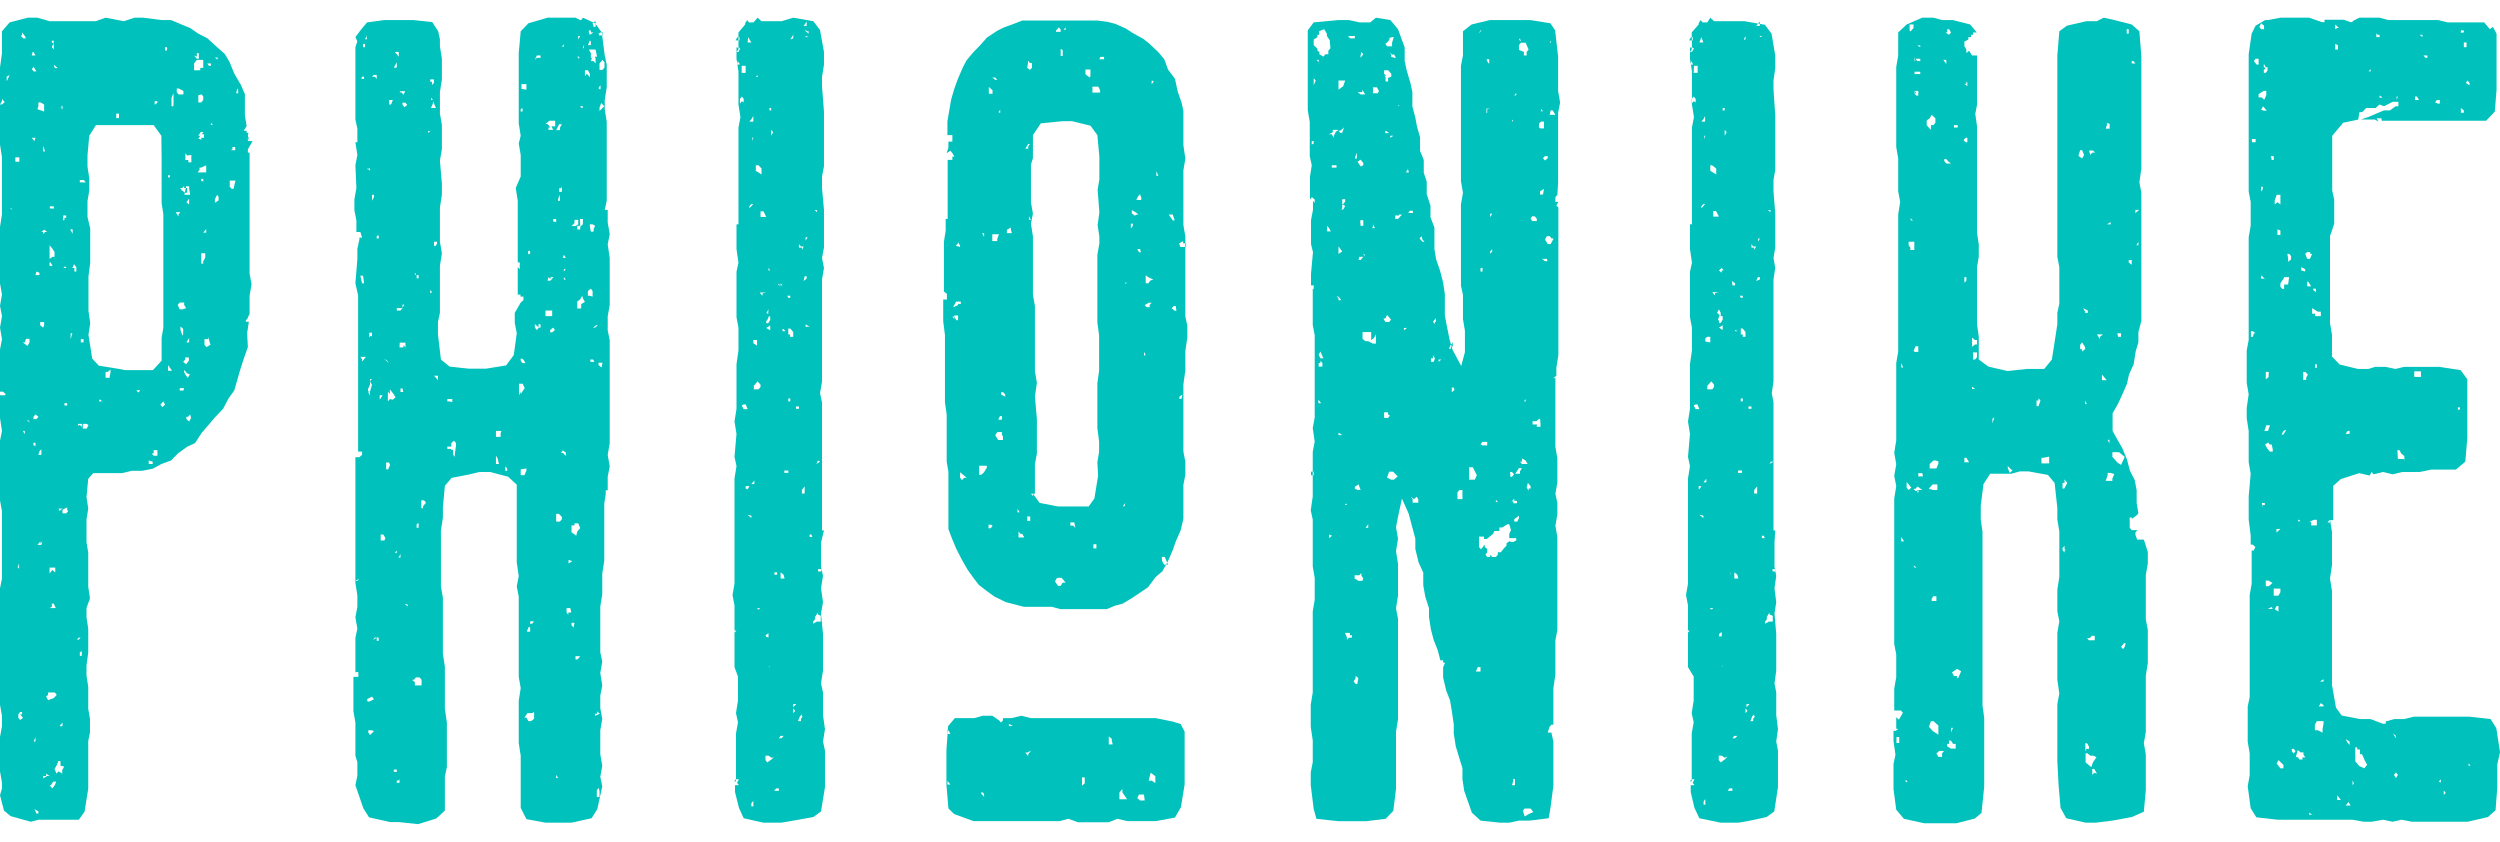
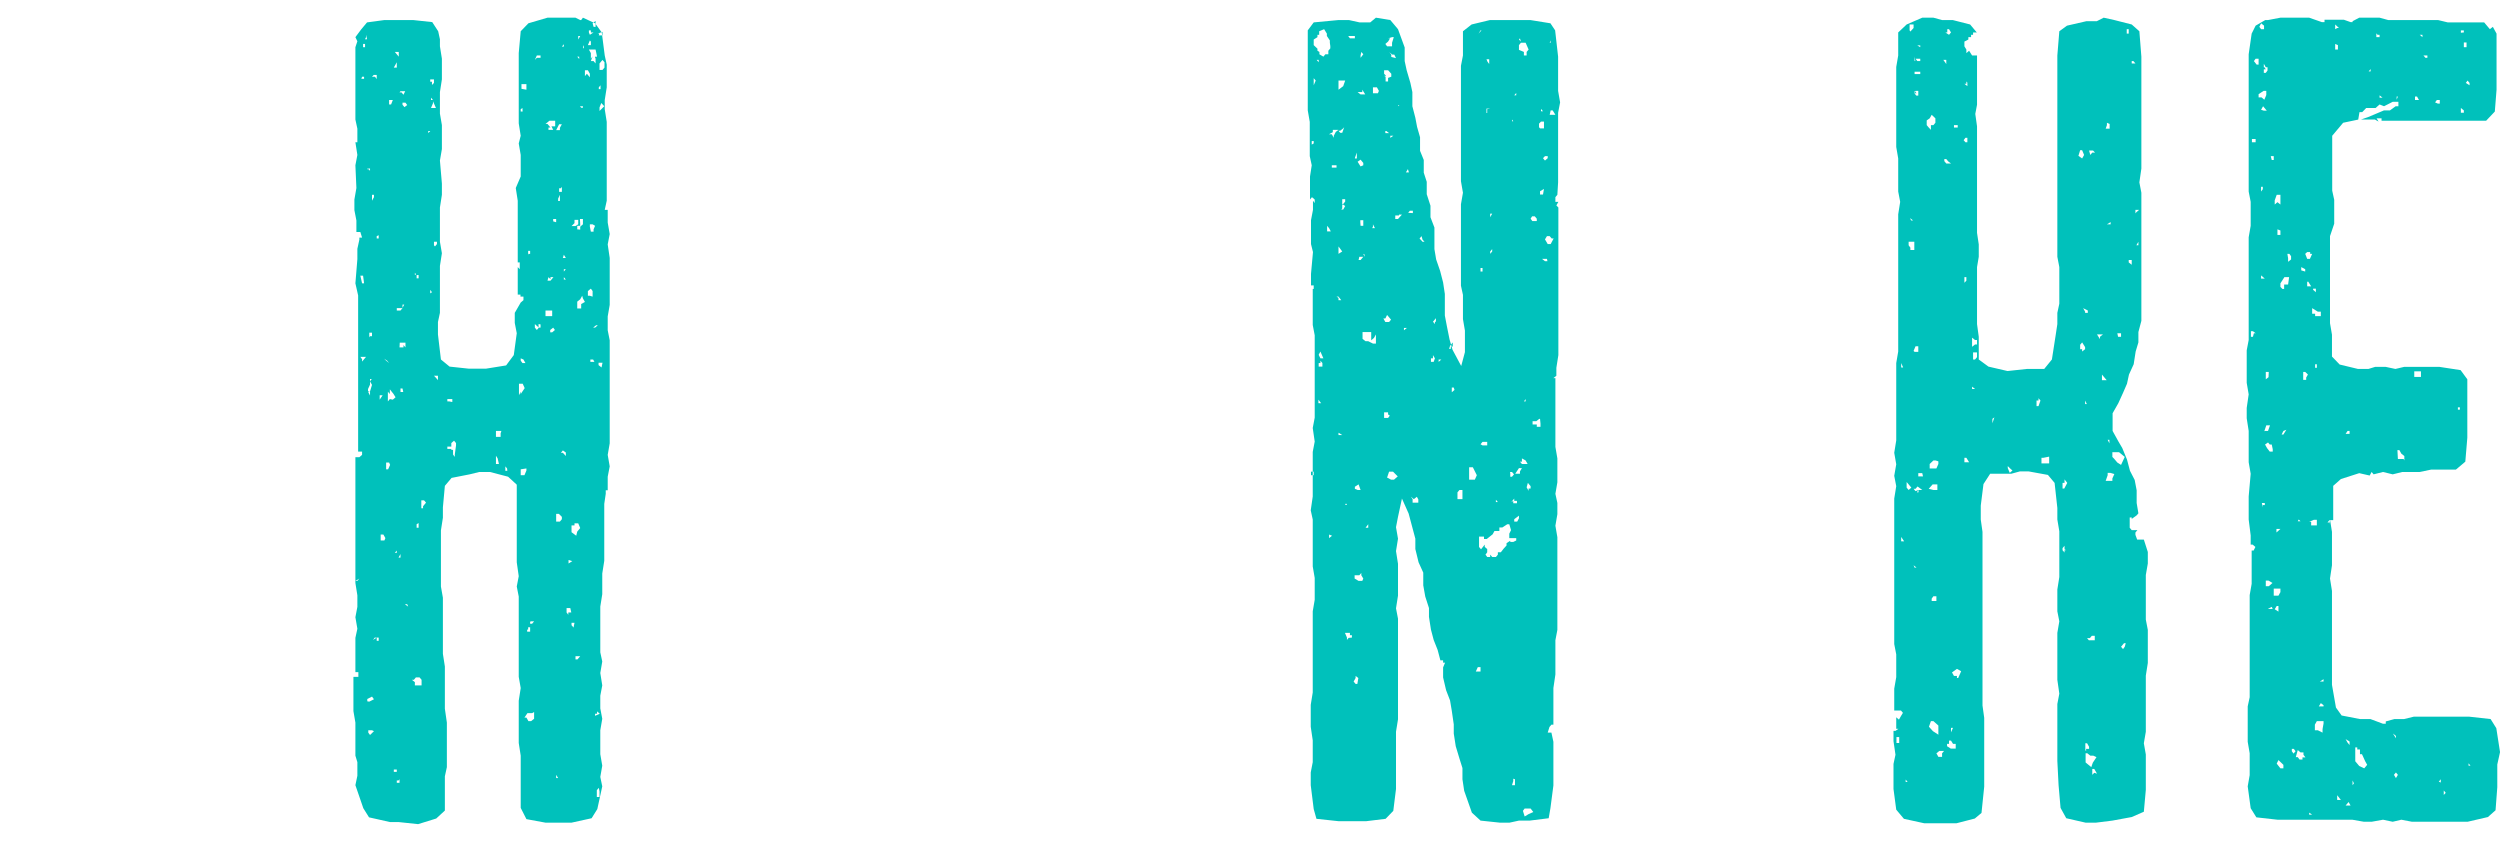
<svg xmlns="http://www.w3.org/2000/svg" width="95" height="32" viewBox="0 0 95 32" fill="none">
-   <path d="M9.419 13.19L9.268 13.617L9.127 14.054L9.014 14.447L8.901 14.839L8.684 15.142L8.477 15.535L8.147 15.882L7.893 16.185L7.667 16.443L7.413 16.836L7.121 16.971L6.763 17.229L6.499 17.498L6.132 17.632L5.802 17.812L5.397 17.89H5.001L4.634 17.98H3.937H3.541L3.353 18.193L3.287 18.889L3.353 19.326L3.287 19.741V20.605L3.353 20.997V21.435V21.783V22.299L3.419 22.736L3.287 23.106V23.454L3.353 23.892V24.363V24.8L3.287 25.282V25.675L3.353 26.101V26.539V26.931L3.419 27.324V27.84L3.353 28.154V29.063V29.534V29.971L3.212 30.846L2.995 31.149H1.46L1.168 31.227L0.405 31.014L0.151 30.801L0 30.218L0.075 29.96V29.837V29.747L0 29.309V28.872V28.524V28.008L0.075 27.593V27.201L0 26.785V26.359V25.922V25.439V25.013V24.531V24.138V23.656V23.23V22.792V22.355L0.075 21.985V21.166V20.683V20.336V19.82V19.427L0 19.012V18.619V17.711V17.273V16.746L0.075 16.376L0 15.882V15.49V15.052V14.66V14.233V13.706V13.28L0.075 12.887L0 12.45L0.075 12.012L0 11.62L0.075 11.194L0 10.767V9.836V9.489V9.062V8.625L0.075 8.143V7.671V7.324V6.796V6.404V5.978L0 5.495V5.159V2.915V2.568L0.075 2.018V1.188L0.367 0.851L1.055 0.672H1.422L1.884 0.806H2.176H2.534H2.976H3.344H3.636L4.012 0.672L4.709 0.806L5.105 0.672H5.435L6.132 0.762H6.499L6.895 0.93L7.224 1.064L7.535 1.278L7.884 1.457L8.251 1.794L8.543 2.052L8.722 2.354L8.901 2.792L9.155 3.229L9.306 3.577V4.048V4.396L9.372 4.789L9.259 4.968H9.372V5.047H9.438L9.419 5.159L9.494 5.383L9.419 5.237V5.361H9.485H9.598L9.419 5.675V5.798H9.485V6.191V6.628V7.066V7.402V7.885V8.277V8.67V9.141V9.578V10.016V10.408L9.56 10.801L9.485 11.227V11.923L9.381 12.147H9.343V12.226H9.456L9.391 12.663L9.419 13.19ZM0 3.97H0.075L0.179 3.88L0.075 3.757V3.846L0 3.97ZM0.217 14.974L0.113 14.884H0V15.019H0.113H0.179L0.217 14.974ZM0.292 22.658H0.179H0.245H0.292ZM0.292 3.016L0.367 2.848L0.254 2.915V2.994V3.084L0.292 3.016ZM0.471 7.974L0.405 7.885V8.019V7.929L0.471 7.974ZM0.471 22.557H0.396V22.635V22.512L0.471 22.557ZM0.659 6.146H0.735V6.056V5.978H0.659H0.584V6.146H0.659ZM0.659 21.536L0.725 21.614V21.536V21.446H0.697V21.356V21.536H0.659ZM0.725 27.055H0.659H0.763L0.697 27.145V27.279L0.763 27.358L0.876 27.279L0.763 27.145H0.838V27.055H0.725ZM0.989 1.457L0.942 1.367L0.838 1.233V1.322L0.801 1.367L0.876 1.457H0.989ZM0.942 13.011H0.867L1.045 13.145L1.121 13.011V12.876H0.989L0.942 13.011ZM0.942 16.185V16.376H0.867L0.942 16.499V16.421V16.185ZM1.083 15.972H1.159H1.083H1.017L1.13 16.051L1.083 15.972ZM1.083 17.015H1.196H1.083ZM1.206 2.108H1.347L1.272 1.973H1.243L1.206 2.108ZM1.281 2.545L1.206 2.624L1.281 2.713H1.385L1.281 2.545ZM1.347 5.237H1.206L1.309 5.361L1.347 5.237ZM1.347 10.453H1.281H1.347H1.498V10.364L1.385 10.319L1.347 10.453ZM1.347 28.177V27.963V27.874V28.008L1.281 28.177H1.385H1.347ZM1.347 16.959V16.825H1.272V16.914L1.347 16.959ZM1.46 15.838L1.347 15.748L1.272 15.838V15.927H1.385L1.46 15.838ZM1.46 30.835L1.309 30.745L1.385 30.913H1.46V30.835ZM1.422 4.149L1.677 4.239V4.059V3.97L1.535 3.891H1.46V4.037L1.422 4.149ZM1.677 12.36V12.237H1.526V12.36L1.639 12.45L1.677 12.36ZM1.611 20.571L1.535 20.661V20.571L1.422 20.706H1.498H1.573L1.611 20.571ZM1.46 29.545V29.68V29.5V29.545ZM1.46 17.285H1.573V17.071L1.498 17.15L1.46 17.285ZM1.714 8.816H1.79L1.677 8.726L1.573 8.816H1.639V8.894L1.714 8.816ZM1.639 5.54V5.753H1.79H1.714L1.639 5.54ZM1.752 29.399V29.489H1.639V29.579L1.79 29.489H1.884L1.752 29.399ZM2.044 26.527L2.157 26.404L2.082 26.314H1.931H1.827V26.404L1.752 26.471L1.827 26.606L2.044 26.527ZM1.884 9.836L1.997 9.758H2.072V9.578L1.997 9.455L1.884 9.32V9.444V9.533V9.713V9.836ZM1.884 9.971V10.105H1.997L1.921 9.971H1.884ZM1.884 21.659V21.794L1.987 21.659L2.1 21.749V21.659V21.57H1.884V21.659ZM2.138 29.702H2.025L1.931 29.837H1.884L1.987 29.96L2.082 29.837L2.138 29.702ZM1.969 23.106H2.119L2.044 22.938H1.969V23.061L1.884 23.106H1.969ZM1.969 1.502V1.625H2.044V1.547H1.969V1.502ZM2.044 7.929V7.84H1.969H1.893V7.918L2.044 7.929ZM2.044 1.625L1.969 1.794L2.044 1.883V1.625ZM2.298 29.096V29.006V28.917H2.223L2.147 29.096L2.072 29.22L2.147 29.399L2.223 29.309L2.364 29.399V29.265L2.439 29.13L2.298 29.096ZM2.082 2.59H2.195L2.044 2.455L2.082 2.59ZM2.26 19.416L2.374 19.326H2.223L2.26 19.416ZM2.374 27.537V27.459L2.26 27.593H2.374V27.537ZM2.374 4.16V4.026H2.336V4.116L2.374 4.16ZM2.374 8.457V8.367H2.449V8.277H2.515V8.187H2.402V8.277L2.374 8.457ZM2.552 19.371V19.281L2.374 19.371V19.506H2.515L2.59 19.427L2.552 19.371ZM2.477 25.54L2.336 25.451H2.411H2.477V25.54ZM2.411 10.105H2.477L2.411 10.184H2.515V10.15L2.411 10.105ZM2.552 15.445V15.322H2.449V15.411H2.666L2.552 15.445ZM2.826 10.319H2.901V10.15L2.826 10.061V9.881V9.971V9.881V10.016L2.75 10.184H2.826V10.319ZM2.684 12.663V12.753V12.887L2.75 12.663H2.684ZM2.76 8.883V8.715H2.666L2.76 8.883ZM2.901 24.587V24.766V24.587ZM2.995 24.228L2.92 24.306H2.995L3.061 24.228H2.995ZM3.033 13.011H3.174V12.887H3.071V13.011H3.033ZM3.033 16.14L3.108 16.23V16.107H2.967V16.185L3.033 16.14ZM3.033 6.841V6.931H3.146H3.259L3.184 6.841H3.108H3.033ZM3.033 24.789V24.924H3.108V24.744L3.033 24.789ZM3.297 16.107H3.146V16.286H3.221H3.297L3.362 16.152L3.297 16.107ZM4.756 14.065H5.152H5.811L6.141 13.706V12.842L6.207 12.45V11.934V11.541V11.104V10.756V10.15V9.803V9.32V8.928V8.49V8.143L6.141 7.716V6.404V6.022L6.132 5.159L5.84 4.755H5.105H4.417H3.645L3.391 5.159L3.325 5.899V6.337L3.391 6.763V7.245L3.325 7.638V8.03V8.243L3.428 8.681V9.107V9.5V9.982L3.362 10.498V10.936V11.328V11.811L3.428 12.282L3.362 12.719L3.504 13.628L3.758 13.897L4.53 14.02L4.756 14.065ZM3.815 15.187H3.768V15.254H3.881L3.815 15.187ZM4.088 14.133H4.012V14.267V14.357H4.088H4.163L4.201 14.133V14.043L4.088 14.133ZM4.417 4.486H4.521V4.396V4.317H4.417V4.486ZM5.18 14.828L5.256 14.918L5.331 14.828H5.18ZM5.651 17.498V17.632H5.727H5.802V17.543L5.651 17.498ZM5.981 17.105H5.84V17.229H5.764L5.84 17.318H5.981V17.105ZM5.981 3.902V3.846H5.877V3.981L5.981 3.902ZM6.207 15.254H6.273H6.207L6.094 15.378L6.169 15.467L6.273 15.378L6.207 15.254ZM6.207 1.109L6.311 1.02V0.93V1.064L6.207 1.109ZM6.273 1.794V1.917H6.348V1.794H6.273ZM6.386 13.874V14.009V14.088H6.461H6.537L6.386 13.874ZM6.386 6.662V6.74H6.452V6.651L6.386 6.662ZM6.593 3.97V3.846V3.712V3.622V3.543L6.518 3.712V3.891V4.037H6.584L6.593 3.97ZM6.782 4.497V4.362V4.452V4.542V4.497ZM6.782 3.588H6.857H6.97V3.454L6.791 3.364H6.716V3.499L6.782 3.588ZM6.782 8.232V8.143L6.857 8.064H6.753H6.678L6.782 8.232ZM7.074 11.71L6.998 11.586V11.496H6.923H6.895H6.829L6.753 11.586L6.829 11.755H6.942L7.074 11.71ZM6.96 12.708V12.495L6.857 12.405V12.54L6.932 12.753L6.96 12.708ZM7.036 7.324H7.111V7.144H6.998V7.066L6.923 7.144H6.847L6.913 7.234L7.036 7.324ZM7.111 14.189L6.998 14.054V14.144L7.064 14.267L7.139 14.357L7.215 14.222L7.111 14.189ZM6.998 14.749H6.829V14.839H6.97L6.998 14.749ZM7.177 13.706V13.583H7.036V13.661L6.96 13.751L7.074 13.841L7.177 13.706ZM7.008 4.037H7.121H7.045H7.121V4.127V4.037H6.97H7.008ZM7.111 5.91L7.045 5.821V5.91V6.079H7.158V6.168H7.271V5.888L7.111 5.91ZM7.187 7.167V7.077H7.074L7.008 7.402H7.111H7.187H7.262H7.224L7.187 7.167ZM7.187 7.772V7.548L7.083 7.683L7.187 7.772ZM7.083 13.011H7.187V12.842L7.083 13.011ZM7.224 15.748L7.149 15.838H7.083V15.927L7.187 16.017L7.262 15.882L7.224 15.748ZM7.479 2.669H7.535H7.61V2.579H7.723V2.411V2.276H7.479L7.375 2.411V2.5V2.669H7.479ZM7.375 2.108L7.479 2.231H7.554V2.018H7.479V2.153L7.375 2.108ZM7.535 3.891H7.648L7.723 3.801V3.667L7.667 3.588L7.535 3.622V3.835V3.891ZM7.648 5.327V5.237H7.752V5.103H7.667L7.733 5.013H7.629L7.535 5.159H7.61L7.535 5.282H7.61L7.648 5.327ZM7.648 6.37H7.582V6.46L7.507 6.55H7.648H7.836V6.415V6.337V6.28L7.648 6.37ZM7.723 10.016V9.926L7.799 9.791V9.713V9.623H7.648V9.713V9.881V10.016H7.723ZM7.723 6.931V6.796H7.648V6.886H7.714L7.723 6.931ZM7.799 8.838H7.686H7.836V8.703L7.723 8.838H7.648H7.799ZM7.912 12.798V12.887H7.77V13.101L7.846 13.19L7.997 13.101L7.912 12.798ZM7.912 2.5H8.015V2.411H7.874L7.94 2.5H7.912ZM8.015 4.744H8.091L8.015 4.665V4.71V4.744ZM8.166 2.186L8.27 2.265V2.186H8.279H8.166ZM8.166 7.57V7.705L8.307 7.615V7.481L8.251 7.402L8.166 7.57ZM8.477 7.402H8.571V7.312V7.402H8.477ZM8.731 7.099L8.807 7.178H8.872L8.948 6.864H8.731V6.954V7.066V7.099ZM8.759 5.708H8.938V5.585H8.835V5.675L8.759 5.708ZM8.976 7.582H8.835H8.901H8.976ZM8.976 3.543H9.051V3.409L9.014 3.364L8.976 3.543Z" fill="#00C1BB" />
  <path d="M22.962 19.147V20.055V20.493V20.874V21.311L22.886 21.794V22.142V22.579L22.811 23.05V23.532V23.925V24.396V24.789L22.886 25.137L22.811 25.574L22.886 26.045L22.811 26.438V26.92L22.886 27.313L22.811 27.75V28.143V28.659L22.886 29.096L22.811 29.523L22.886 29.881L22.698 30.745L22.481 31.093L21.718 31.261H21.389H20.983H20.729L20.004 31.127L19.787 30.7V29.915V29.567V29.22V29.096V29.006V29.096V29.006V28.715L19.712 28.233V27.369V26.931V26.628L19.787 26.146L19.712 25.72V25.282V24.8V23.981V23.589V23.106V22.669L19.637 22.287L19.712 21.895L19.637 21.368V21.065V20.549V20.111V19.674V19.326V18.418L19.307 18.115L18.619 17.935H18.214L17.847 18.025L17.16 18.16L16.905 18.462L16.83 19.281V19.674L16.755 20.156V20.594V21.895V22.287L16.83 22.714V23.106V23.499V24.374V24.845L16.905 25.327V25.675V26.068V26.584V26.931L16.981 27.459V29.152L16.905 29.5V29.971V30.801L16.576 31.104L15.888 31.317L15.153 31.239H14.824L14.023 31.059L13.806 30.712L13.505 29.837L13.58 29.478V28.962L13.505 28.715V28.233V27.806V27.459L13.43 27.021V26.584V26.191V25.72H13.618V25.54H13.505V24.677V24.239L13.58 23.892L13.505 23.454L13.58 23.061V22.624L13.505 22.153V21.715V21.278V20.852V20.324V19.461V19.068V18.115V17.767V17.374H13.656L13.759 17.285V17.161H13.609V16.735V16.387V15.95V15.467V15.041V14.604V14.211V13.818V13.426V11.62V11.227L13.505 10.767L13.58 9.848V9.455L13.656 9.107V9.029H13.759L13.693 8.816H13.543V8.378L13.467 7.985V7.582L13.543 7.144L13.505 6.28L13.58 5.888L13.505 5.406H13.58V5.316V4.89L13.505 4.542V4.104V3.712V2.803V2.366V1.794L13.58 1.569L13.505 1.412L13.731 1.109L13.948 0.851L14.607 0.762H15.295H15.7L16.425 0.84L16.651 1.188L16.717 1.491V1.625V1.76L16.792 2.231V2.669V3.016L16.717 3.499V3.97V4.317L16.792 4.755V5.282V5.664L16.717 6.101L16.792 6.976V7.402L16.717 7.885V8.367V8.759V9.186L16.792 9.623L16.717 10.105V10.969V11.362V11.889L16.642 12.237V12.708L16.755 13.661L17.084 13.931L17.809 14.009H18.177H18.469L19.232 13.886L19.524 13.493L19.637 12.663L19.561 12.271V11.889L19.787 11.496L19.891 11.407V11.272H19.778V11.194H19.674V10.936V10.15L19.75 10.229V10.105V9.971H19.674V9.578V7.627L19.599 7.144L19.787 6.707V5.888L19.712 5.45L19.787 5.159L19.712 4.688V4.295V3.409V2.893V2.5V2.018L19.787 1.188L20.079 0.885L20.805 0.672H21.21H21.756H21.869L22.048 0.762H21.973H22.085L22.151 0.672L22.613 0.885L22.867 1.233L22.98 2.108L23.056 2.455V2.927V3.319L22.98 3.801V4.149L23.056 4.632V4.979V5.45V5.843V6.673V7.144V7.627L22.98 7.974H23.093V8.457L23.169 8.894L23.093 9.287L23.169 9.803V10.24V10.767V11.239V11.586L23.093 12.024V12.551L23.169 12.932V13.415V13.807V14.245V14.671V15.153V15.591V15.938V16.847L23.093 17.285L23.169 17.722L23.093 18.115V18.631H23.018V18.765L22.962 19.147ZM13.656 21.985L13.505 22.074H13.58L13.656 21.985ZM13.797 10.476H13.693L13.759 10.767H13.835L13.797 10.476ZM13.91 13.56H13.835H13.693L13.759 13.65V13.74L13.91 13.56ZM13.731 2.994H13.835V2.915H13.759L13.731 2.994ZM13.797 3.218V3.106V3.229V3.218ZM13.872 1.794V1.67H13.797V1.794H13.91H13.872ZM13.872 1.491H13.948L13.91 1.322V1.412L13.872 1.491ZM14.136 14.626L14.061 14.492L14.127 14.402H14.061V14.525V14.615L13.985 14.783V14.873H14.061L14.136 14.626ZM14.033 26.662L14.211 26.572L14.136 26.471L13.957 26.561V26.651L14.033 26.662ZM14.211 27.784L14.136 27.75H13.995V27.84L14.061 27.93L14.211 27.784ZM13.995 6.471V6.404L14.061 6.494V6.404H13.957L13.995 6.471ZM14.061 12.775H14.136V12.641H14.033V12.82L14.061 12.775ZM13.995 14.906L14.061 15.03V14.862L13.995 14.906ZM14.136 7.402V7.492V7.627L14.211 7.492V7.402H14.136ZM14.315 2.848H14.202L14.136 2.915H14.249L14.315 3.005V2.848ZM14.315 24.228H14.24L14.174 24.318L14.315 24.228ZM14.39 13.235H14.315V13.157L14.39 13.235ZM14.315 8.973V9.062H14.39V8.939L14.315 8.973ZM14.503 24.228H14.315V24.351H14.39V24.228H14.503ZM14.503 30.398H14.428H14.353H14.466H14.503ZM14.645 20.448L14.569 20.313H14.466V20.403V20.538H14.607L14.645 20.448ZM14.541 15.019H14.428V15.097V15.187L14.541 15.019ZM14.532 1.188L14.607 1.109L14.532 1.188ZM14.786 17.576H14.673V17.756V17.834H14.748L14.824 17.666L14.786 17.576ZM14.786 13.796L14.711 13.706L14.598 13.628L14.673 13.706L14.786 13.796ZM14.927 15.187L15.031 15.097L14.956 14.974L14.814 14.794V14.884V14.974L14.739 14.884V15.052V15.142V15.254L14.814 15.165L14.927 15.187ZM14.786 3.97H14.861L14.927 3.801H14.861H14.786V3.97ZM14.965 29.489V29.567V29.657V29.579V29.489ZM14.965 2.568H15.078V2.366L15.003 2.5L14.965 2.568ZM14.965 29.242V29.332H15.078V29.242H14.965ZM15.078 2.063L15.153 2.153V1.973H15.003L15.078 2.063ZM15.078 21.009V20.919L15.003 21.009H15.078ZM15.078 11.71V11.799H15.153H15.219L15.295 11.71H15.219H15.078ZM15.144 29.657H15.078V29.747H15.182V29.612L15.144 29.657ZM15.332 21.053H15.219L15.144 21.188H15.219V20.964L15.332 21.053ZM15.182 13.201H15.332V13.112L15.408 13.201V13.022H15.342H15.191L15.182 13.201ZM15.182 3.51H15.257L15.332 3.6L15.398 3.465H15.295H15.219L15.182 3.51ZM15.295 3.902V3.981L15.37 4.071L15.474 3.992L15.408 3.902H15.295ZM15.295 14.761H15.219V14.895H15.323L15.295 14.761ZM15.295 3.723H15.361H15.295ZM15.361 11.575H15.295V11.698L15.361 11.575ZM15.474 22.96H15.398V23.05V22.972L15.511 23.05L15.474 22.96ZM16.02 25.832L15.944 25.742H15.803L15.728 25.832H15.652L15.765 25.922V26.045H15.907H16.02V25.956V25.877V25.832ZM15.832 10.408V10.577H15.907V10.453H15.832L15.765 10.364V10.453L15.832 10.408ZM15.832 19.921V20.055H15.907V19.876L15.832 19.921ZM15.832 24.093V24.318V24.183V24.093ZM16.123 19.012H16.01V19.192V19.315H16.076V19.236L16.189 19.102L16.114 19.012H16.123ZM16.123 18.709H16.199H16.123V18.619V18.709ZM16.349 4.979H16.274V5.058L16.349 4.979ZM16.415 11.104L16.349 11.014V11.149L16.415 11.104ZM16.349 3.106H16.415V3.229L16.491 3.151V3.016H16.415H16.349V3.106ZM16.453 3.846V3.712V3.801L16.378 3.712V3.801H16.453V3.846ZM16.453 3.846V3.925L16.378 4.104H16.491H16.566L16.453 3.846ZM16.453 4.149V4.317V4.239V4.317V4.239H16.378L16.453 4.149ZM16.529 9.365L16.604 9.275V9.186H16.491V9.32L16.529 9.365ZM16.642 14.278H16.491L16.566 14.357L16.642 14.447V14.357V14.278ZM16.642 2.803H16.783H16.642ZM17.188 15.277V15.254V15.165H16.999V15.254H17.075L17.188 15.277ZM17.329 16.926V16.836L17.254 16.746L17.15 16.836V16.971H16.999V17.06H17.15V16.971V17.094H17.216V17.184V17.273L17.282 17.363V17.273L17.329 16.926ZM19.053 16.376H18.949H18.846V16.6H18.959H19.024V16.466L19.053 16.376ZM18.911 17.419L18.846 17.318V17.498V17.632H18.959L18.911 17.419ZM19.269 17.801L19.203 17.722V17.801V17.89H19.279L19.269 17.801ZM19.787 14.884V14.974L19.938 14.749L19.863 14.581H19.787H19.721V14.716V14.929V15.019L19.787 14.884ZM19.853 4.104L19.787 4.149V4.239H19.863V4.329L19.853 4.104ZM19.787 11.889V11.799V11.889V11.755H19.853L19.787 11.889ZM20.004 17.879V17.801L19.787 17.834V17.924V18.058H19.929L20.004 17.879ZM19.787 13.617V13.706L19.853 13.796H19.966L19.891 13.661L19.787 13.617ZM20.004 3.409V3.274V3.196H19.929H19.816V3.375L20.004 3.409ZM20.221 27.1H20.108H20.042L19.929 27.268H20.004L20.079 27.402H20.183L20.296 27.313V27.055L20.221 27.1ZM20.145 7.402H20.004H20.117H20.145ZM20.145 9.533H20.07V9.713L20.079 9.646H20.145V9.533ZM20.032 23.925V24.004H20.145V23.835H20.07V23.925H19.995H20.032ZM20.145 23.622V23.701H20.221L20.296 23.611H20.183L20.145 23.622ZM20.324 7.099H20.428H20.315H20.324ZM20.324 12.315V12.45L20.4 12.54L20.475 12.45L20.324 12.315ZM20.541 2.108H20.465H20.4L20.324 2.276L20.4 2.197H20.541V2.108ZM20.465 12.315V12.45H20.541V12.327L20.465 12.315ZM20.87 12.012H20.983V11.799H20.729V11.889V12.012H20.87ZM20.805 4.71L20.918 4.845H20.842V4.934H20.918H21.021L20.955 4.8H21.097V4.587H20.983H20.88L20.729 4.71H20.805ZM20.805 10.666H20.918L21.031 10.532H20.918V10.61L20.842 10.532L20.805 10.666ZM21.021 12.45L20.908 12.54V12.629H20.983L21.087 12.54L21.021 12.45ZM21.134 8.445V8.322H21.021V8.412L21.134 8.445ZM21.134 29.444V29.567H21.21L21.134 29.444ZM21.238 19.528H21.134V19.741V19.82H21.276L21.351 19.73V19.64L21.238 19.528ZM21.134 4.946H21.21H21.276V4.856L21.351 4.721H21.247L21.134 4.946ZM21.21 7.548V7.638H21.276V7.402L21.21 7.548ZM21.313 7.155H21.247V7.29H21.351V7.099L21.313 7.155ZM21.426 1.771V1.681L21.351 1.771H21.426ZM21.502 17.329V17.195L21.389 17.116L21.313 17.206H21.389L21.502 17.329ZM21.389 9.803H21.502L21.426 9.679L21.389 9.803ZM21.502 10.229H21.426V10.319L21.502 10.229ZM21.426 10.532V10.621H21.605H21.502L21.426 10.532ZM21.605 23.106H21.53V23.274L21.596 23.364V23.274H21.709L21.671 23.106H21.605ZM21.605 21.278V21.413L21.747 21.323L21.605 21.278ZM21.718 8.591H21.869L21.973 8.524V8.356H21.907H21.831V8.479L21.718 8.591ZM21.935 20.201L22.048 20.066L21.973 19.887H21.831V19.965H21.718V20.224L21.897 20.358L21.935 20.201ZM21.831 23.667H21.718V23.757L21.794 23.847L21.831 23.667ZM21.831 2.242H21.935H22.01V2.153H21.935L22.01 2.242H21.935H21.831ZM22.048 24.935H21.935H21.869V25.058H21.944L22.048 24.935ZM22.048 8.726V8.58H21.935V8.715L22.048 8.726ZM22.123 11.239L22.048 11.373L21.935 11.463V11.553V11.631V11.721H22.085V11.631V11.553L22.227 11.474L22.151 11.339L22.123 11.239ZM21.973 1.502L22.048 1.367H21.973V1.502ZM22.151 8.524V8.445V8.322H22.038L22.048 8.524V8.614L22.151 8.524ZM22.085 4.093H22.151V4.037H22.038L22.085 4.093ZM22.189 1.85V1.715L22.151 1.794L22.189 1.85ZM22.189 2.242L22.265 2.153V2.063V2.197L22.189 2.242ZM22.415 2.938V2.803L22.34 2.669H22.227V2.803V2.893L22.302 2.803L22.415 2.938ZM22.519 11.272V11.149V11.059L22.453 10.969L22.34 11.059V11.239H22.415L22.519 11.272ZM22.415 1.322V1.412V1.322L22.556 1.233H22.453V1.278V1.154H22.378V1.233L22.415 1.322ZM22.415 1.536L22.34 1.715H22.453V1.58L22.415 1.536ZM22.632 1.883H22.453H22.378L22.453 2.018V2.231L22.519 2.141L22.453 2.321H22.556L22.632 2.411V2.186L22.613 2.231V2.153H22.538H22.688L22.632 1.883ZM22.453 8.804H22.556V8.715L22.613 8.58L22.519 8.524H22.415V8.614L22.453 8.804ZM22.613 13.796L22.538 13.661H22.434V13.751H22.613V13.796ZM22.556 1.02H22.632V0.93V0.795L22.519 0.885L22.556 1.02ZM22.613 12.45L22.717 12.36H22.651L22.538 12.45H22.613ZM22.688 27.032V27.122H22.613V27.201L22.792 27.122L22.688 27.032ZM22.754 29.938L22.679 30.027V30.162V30.285H22.782V30.162V30.072L22.754 29.938ZM22.754 3.386H22.82V3.241L22.754 3.319V3.386ZM22.754 1.345H22.82H22.895V1.21L22.707 1.278H22.773L22.754 1.345ZM22.895 3.689V3.588V3.499V3.633V3.689ZM22.895 13.785H22.745V13.874L22.858 13.964L22.895 13.785ZM22.782 2.568V2.657H22.895L22.971 2.568V2.366L22.895 2.276L22.782 2.411V2.568ZM22.782 4.082V4.217L22.962 4.037L22.849 3.914L22.782 4.082Z" fill="#00C1BB" />
-   <path d="M31.198 20.616V21.536L31.274 21.884L31.198 22.355L31.274 22.882L31.198 23.308L31.274 24.093V24.576V25.047V25.484L31.198 25.967L31.274 26.314V26.785V27.178L31.349 27.705L31.274 28.177L31.349 28.524V29.006V29.399V29.915L31.198 30.835L30.907 31.048L30.143 31.183L29.701 31.261H29.334H29.004L28.26 31.093L28.081 30.7L27.93 30.095V29.837H28.081L28.006 29.747L28.081 29.612H27.968L27.892 29.691H27.968V29.265V28.827V28.311V27.874L28.043 27.447L27.968 27.1L28.043 26.617V25.709L27.911 25.35V24.867V24.385V24.037L27.987 23.959H27.911V23.476V23.005L27.836 22.613L27.911 22.175V21.738V19.965V19.528V19.102V18.619V18.182L27.987 17.711L27.911 17.363L27.987 16.488L27.911 16.017L27.987 15.535V15.052V14.66V14.233V13.841L28.062 13.314V12.45L27.987 12.057V11.665V10.767V10.33L28.062 9.982L27.987 9.466V9.074V8.524H28.062V8.434V8.356V7.828V7.391V7.066V6.583V6.191V5.675V5.282V4.845L28.137 4.452L28.062 3.97V3.499V3.106V2.713L27.987 2.231V1.805H28.062V1.233L28.316 0.93V1.02V0.885L28.392 0.762L28.458 0.851H28.571H28.637L28.787 0.672L28.938 0.806H29.371H29.701L30.143 0.672L30.907 0.806L31.161 1.143L31.311 1.973V2.455L31.236 2.927V3.274L31.311 4.239V4.62V4.968V5.45V6.325L31.236 6.707V7.144L31.311 7.974V9.41L31.236 9.803L31.311 10.184L31.236 10.621V11.014V11.541V11.889V12.371V14.02V14.503L31.161 14.94L31.236 15.288V15.804V16.152V16.634V17.06V17.98V18.373V18.799V19.192V19.629V20.021V20.156H31.311L31.198 20.616ZM27.949 1.536H28.1V1.412H28.024L27.949 1.536ZM28.1 2.411L28.024 2.321V2.455H28.1V2.411ZM28.1 2.758H27.987H28.1ZM27.987 1.973H28.062L28.128 1.838L28.062 1.794V1.883L27.987 1.973ZM28.26 3.891V3.757L28.194 3.667L28.119 3.757V3.846V3.936L28.194 3.846L28.26 3.891ZM28.184 2.769H28.335V2.59V2.5H28.26H28.184V2.769ZM28.184 15.411L28.26 15.546H28.184H28.335H28.41L28.335 15.366H28.41H28.26L28.184 15.411ZM28.335 18.776H28.222H28.297H28.335ZM28.41 18.597L28.476 18.474H28.41H28.335V18.563L28.41 18.597ZM28.41 19.562L28.552 19.685V19.595L28.41 19.562ZM28.41 1.614H28.552L28.429 1.412L28.41 1.614ZM28.552 4.531L28.476 4.62H28.627V4.407L28.552 4.531ZM28.627 7.75H28.552L28.476 7.84V7.918L28.627 7.75ZM28.627 5.226H28.703H28.589V5.361L28.627 5.226ZM28.627 12.921V13.044L28.768 13.134V13.011V12.921H28.665H28.627ZM28.627 30.566V30.431L28.552 30.521V30.644H28.627V30.566ZM28.627 18.305L28.552 18.395H28.665V18.26L28.627 18.305ZM28.552 19.304V19.393V19.304ZM28.825 6.28H28.721V6.404V6.494L28.938 6.628V6.404L28.825 6.28ZM28.9 14.705V14.615L28.787 14.492L28.646 14.66V14.794H28.75H28.825L28.9 14.705ZM28.721 2.927H28.787V2.848L28.721 2.927ZM28.863 23.106H28.787V23.017V23.151H28.863V23.106ZM28.787 19.629V19.719V19.629V19.539V19.629ZM29.117 11.115H29.013H28.863L28.976 11.239V11.149L29.117 11.115ZM28.9 8.03V8.243H29.013H29.117L29.013 8.03H28.9ZM29.334 28.805L29.202 28.715H29.089V28.793V28.883L29.155 28.973L29.343 28.838L29.409 28.748L29.334 28.805ZM29.117 12.203V12.282H29.192L29.268 12.158V12.024H29.192V11.9L29.202 11.755L29.126 11.889L29.239 11.968L29.164 12.147L29.117 12.203ZM29.117 12.461L29.268 12.551V12.371L29.117 12.461ZM29.117 24.194L29.202 24.228V24.138H29.268H29.202V24.06L29.089 24.138L29.117 24.194ZM29.409 25.238L29.202 25.35H29.126V25.439V25.35H29.239L29.343 25.215L29.409 25.238ZM29.202 10.364V10.274H29.268L29.202 10.184V10.274V10.364ZM29.202 3.97V4.037H29.305H29.239H29.164L29.202 3.97ZM29.305 4.104H29.239V4.194H29.305V4.104ZM29.305 4.934V5.058V5.159L29.381 5.024L29.305 4.934ZM29.597 29.96H29.494L29.418 30.05H29.494H29.597V29.96ZM29.456 21.839H29.531V21.749H29.428V21.839H29.456ZM29.597 10.846H29.738L29.663 10.767V10.857L29.56 10.767H29.625H29.56L29.597 10.846ZM29.776 27.963H29.663L29.597 28.053H29.701L29.776 27.963ZM29.776 21.839L29.663 21.749V21.985H29.814L29.776 21.839ZM29.955 17.969V17.879H29.88V17.789V17.879H29.805V17.969H29.918H29.955ZM29.738 12.495V12.585H29.852L29.776 12.506L29.738 12.495ZM30.03 15.142H29.955V15.254H29.889H30.03V15.142ZM29.955 11.317H30.03V11.239H29.918L29.955 11.317ZM30.143 12.798V12.618H30.247H30.143L30.03 12.484H29.955V12.708H30.021V12.798H30.172H30.143ZM30.03 1.502L30.143 1.457V1.322L30.03 1.502ZM30.143 26.92V27.1L30.219 27.01L30.143 26.92ZM30.247 26.752H30.143V26.875L30.257 26.752H30.247ZM30.247 15.535H30.36V15.445H30.247V15.535ZM30.36 18.53H30.436H30.36V18.44V18.53ZM30.36 9.275V9.41H30.473V9.5L30.539 9.365H30.436L30.36 9.275ZM30.473 27.223V27.145L30.398 27.223L30.323 27.402H30.436V27.313L30.502 27.223H30.473ZM30.539 18.53L30.473 18.619V18.754H30.577V18.619V18.485L30.539 18.53ZM30.539 10.678L30.652 10.588V10.498H30.577L30.539 10.678ZM30.539 0.986H30.652V0.818L30.539 0.986ZM30.614 12.326V12.416H30.765L30.614 12.326ZM30.614 1.109V1.188L30.727 1.278V1.188H30.652L30.614 1.109ZM30.614 1.367V1.491V1.412H30.727L30.614 1.367ZM30.69 9.017H30.614V9.141L30.69 9.017ZM30.831 20.313H30.765V20.403H30.869L30.831 20.313ZM31.085 23.353V23.274L30.972 23.443V23.532L30.897 23.622V23.701L31.038 23.622H31.114H31.189V23.398L31.085 23.353ZM30.944 7.974L31.048 8.064V7.985H30.972H30.907L30.944 7.974ZM31.02 17.498H31.085L31.02 17.632L31.161 17.543L31.085 17.498H31.02ZM31.236 21.626H31.085V21.715H31.198L31.236 21.626Z" fill="#00C1BB" />
-   <path d="M42.058 0.826L42.378 0.905L42.783 1.084L43.038 1.252L43.443 1.477L43.659 1.645L44.027 1.993L44.243 2.251L44.385 2.643L44.648 2.991L44.752 3.473L44.903 3.911L44.969 4.214V4.685V5.515L45.044 6.031L44.969 6.468V7.254V7.691V8.117V8.555L45.044 8.992V9.463V10.293V10.686V11.168V11.516V12.032L45.119 12.38V12.817L45.044 13.333V13.636V14.074L44.969 14.601V14.993V15.465V15.812V16.205V16.687V17.158L45.044 17.551V18.033L44.969 18.426V19.716L44.865 20.153L44.677 20.58L44.573 20.883L44.385 21.32L44.168 21.712L43.914 21.926L43.622 22.318L43.038 22.711L42.67 22.935L42.378 23.014L42.049 23.148H41.653H40.956H40.589H40.297L39.967 23.059H39.242H38.912L38.215 22.879L37.782 22.666L37.49 22.453L37.198 22.229L36.991 21.959L36.774 21.657L36.548 21.264L36.332 20.838L36.19 20.501L36.04 20.108V19.671V19.189V18.37V17.932L35.974 17.54V17.024V16.631V16.149V15.756L35.908 15.285V14.029V13.591V13.075V12.728L35.842 12.212V11.382H35.983V11.247V11.168L35.87 11.079V10.776V10.383V9.62V9.183L35.936 8.757V8.319H36.011V7.859V7.343V6.951V6.513V6.076H36.115H36.19V5.952H36.266L36.19 5.818L36.115 5.728L35.974 5.818L36.04 5.605V5.38H36.19V5.134H36.002V4.606L36.068 4.225L36.143 3.787L36.256 3.395L36.398 3.002L36.586 2.565L36.727 2.296L36.981 1.993L37.273 1.69L37.499 1.432L37.904 1.163L38.159 1.039L38.526 0.905L38.846 0.781H39.214H40.014H40.344H40.636H40.966H41.7L42.058 0.826ZM45.016 27.803V28.499V28.936V29.419V29.811L44.874 30.675L44.648 31.068L43.923 31.202H43.593H43.16H42.831L42.463 31.113L42.133 31.247H41.766H41.333H40.966L40.598 31.113L40.269 31.202H39.873H39.506H39.214H38.809H37.791H37.424H36.991L36.256 30.933L36.04 30.72L35.964 29.811V29.419V28.936V28.499L36.03 27.59L36.285 27.288H37.019L37.349 27.198H37.707L37.97 27.377L38.036 27.456L38.112 27.377V27.288H38.441L38.809 27.198L39.167 27.288H39.939H40.269H40.664H40.994H41.324H41.691H42.049H42.783H43.188H43.584H43.914L44.573 27.422L44.865 27.512H44.79H44.865L45.016 27.803ZM36.002 29.677V29.811L35.936 29.89L36.002 29.811H36.115L36.002 29.677ZM36.077 27.803L36.002 27.725V27.893H36.115L36.077 27.803ZM36.256 12.032H36.19L36.266 12.122V11.987L36.256 12.032ZM36.407 11.595V11.55H36.511V11.46H36.332L36.218 11.673L36.407 11.595ZM36.407 12.167V11.987H36.256L36.332 12.167H36.407ZM36.482 9.385V9.295H36.548H36.435V9.205L36.322 9.34L36.482 9.385ZM36.482 17.944V18.157L36.558 18.246L36.633 18.157H36.737L36.482 17.944ZM36.661 5.515H36.774H36.699L36.812 5.593L36.661 5.515ZM37.104 17.596H37.029H36.953H37.104V17.461V17.596ZM37.358 30.114H37.283V30.024V30.148L37.396 30.282V30.193L37.358 30.114ZM37.499 17.775V17.697H37.396H37.208V17.865V18.044H37.283L37.386 17.955L37.499 17.775ZM37.396 9.003V8.858H37.321L37.396 9.003ZM37.575 3.305V3.215V3.294V3.563H37.716V3.429L37.575 3.305ZM37.669 19.94H37.565V20.075H37.641L37.716 19.985L37.669 19.94ZM37.82 3.036H37.895L37.82 2.946H37.895H37.782H37.707L37.82 3.036ZM37.744 9.161H37.895V9.082H37.961H37.895L37.961 8.902H37.857H37.707V9.161H37.744ZM38.074 16.553V16.418H37.895L37.82 16.541L37.933 16.721H38.036H38.112V16.553H38.074ZM38.074 15.812H37.999L37.933 15.947H38.074V15.902V15.812ZM38.008 4.292V4.169L37.942 4.259L38.008 4.292ZM38.121 14.904H38.046V14.993L38.197 15.072V14.993L38.121 14.904ZM38.413 8.734V8.645L38.262 8.734V8.858H38.338H38.451L38.413 8.734ZM38.338 27.501V27.422V27.59H38.489L38.338 27.501ZM38.667 19.469H38.743L38.667 19.334V19.469ZM38.846 20.423H38.922L38.846 20.288H38.78L38.705 20.198V20.423H38.78H38.922H38.846ZM38.959 5.65H39.072V5.56L39.138 5.47H39.072L38.959 5.65ZM39.035 17.383H39.11H39.176H39.11L39.035 17.472V17.383ZM39.035 19.626V19.794H39.148V19.626H39.035ZM39.035 28.6H38.959L39.072 28.735V28.656L39.185 28.521L39.035 28.6ZM39.035 2.576L39.138 2.655L39.214 2.576V2.486V2.397H39.138L39.063 2.307V2.397L39.035 2.576ZM39.176 8.353L39.101 8.218V8.353H39.176ZM41.7 17.562L41.766 17.17V16.777L41.7 16.261V15.913V14.915V14.567L41.766 14.085V12.739L41.7 12.256V11.382V10.989V10.596V10.159V9.688L41.776 9.25V9.116V8.992L41.71 8.555L41.776 8.072L41.71 7.209L41.776 6.816V6.345V5.952L41.7 5.134L41.437 4.775L40.739 4.606H40.372L39.553 4.685L39.251 5.134V6.008L39.176 6.255V7.691L39.251 8.117L39.176 8.499L39.251 8.981V9.463V9.845V10.327V10.675V11.202L39.327 11.628V12.021V12.503V12.896V13.322V14.107L39.402 14.545L39.327 15.061L39.402 15.936V16.283V16.799V17.237L39.327 17.63V18.067V18.762H39.176L39.251 18.852V18.762L39.506 19.11L40.203 19.245H40.636H41.371L41.587 18.942L41.728 18.078L41.7 17.562ZM40.344 21.959H40.165L40.09 22.094L40.203 22.262H40.306L40.382 22.139H40.495L40.344 21.959ZM40.127 1.208H40.24H40.306V1.129L40.24 1.039L40.127 1.163V1.208ZM40.306 1.858V2.127H40.382V1.903L40.306 1.858ZM40.495 1.129V1.039L40.419 1.129H40.495ZM40.824 19.851H40.749H40.674V19.974H40.787L40.862 20.064L40.824 19.851ZM41.116 29.542V29.632V29.722V29.856L41.22 29.767V29.811V29.542H41.116ZM41.408 2.946L41.437 2.89V2.643H41.248V2.823L41.408 2.946ZM41.512 3.518H41.625H41.804V3.429L41.738 3.294H41.512V3.518ZM41.663 20.681H41.55V20.838H41.663V20.681ZM41.776 2.251H41.842H41.955V2.161H41.813L41.776 2.251ZM41.917 14.298V14.377H41.992H41.917V14.298ZM42.247 28.151V28.073L42.133 27.983V28.073V28.286H42.284L42.247 28.151ZM42.652 30.114V29.98L42.538 30.114V30.204V30.372H42.652H42.831L42.652 30.114ZM42.652 18.807V18.729V18.594V18.684V18.807ZM42.765 19.121L42.689 19.2V19.076V19.245H42.802H42.727L42.765 19.121ZM42.831 10.742H42.755V10.91V10.787L42.831 10.742ZM42.972 8.499V8.588V8.678L43.047 8.588V8.499H42.972ZM43.198 8.151H43.264L43.16 8.072L43.01 7.983V8.106L43.123 8.196L43.198 8.151ZM43.198 4.674H43.32H43.207V4.539V4.674H43.198ZM43.377 7.545L43.32 7.377L43.245 7.467L43.179 7.601H43.283H43.358L43.377 7.545ZM43.32 9.463H43.217L43.283 9.587H43.358L43.32 9.463ZM43.471 30.193H43.283L43.217 30.327L43.32 30.417H43.433H43.499L43.471 30.193ZM43.471 13.367V13.502V13.591V13.502H43.537L43.471 13.367ZM43.829 10.63L43.65 10.54L43.537 10.462V10.63V10.765H43.65V10.742L43.725 10.652L43.829 10.63ZM43.575 11.673H43.688V11.583L43.763 11.505H43.65L43.499 11.595L43.575 11.673ZM43.725 29.363L43.65 29.666H43.763L43.904 29.755V29.576V29.497L43.725 29.363ZM43.725 18.067V18.235V18.157V18.067ZM43.838 3.07H43.763V3.204L43.829 3.114L43.838 3.07ZM43.942 6.502V6.681H44.017L43.942 6.502ZM44.159 21.32L44.234 21.454H44.385L44.262 21.163H44.149L44.159 21.32ZM44.564 8.375H44.639V8.465V8.375L44.564 8.151H44.413L44.564 8.375ZM44.564 4.898V4.718H44.639L44.564 4.898ZM44.677 11.628H44.601L44.526 11.718L44.639 11.808H44.705L44.677 11.628ZM44.855 9.385H44.959H45.072V9.25H44.959V9.161L44.809 9.25L44.855 9.385ZM44.931 14.993L44.818 15.072V15.162H44.893V15.251V15.341V15.251V15.162L44.931 14.993Z" fill="#00C1BB" />
  <path d="M58.85 31.093L58.125 31.183H57.72L57.362 31.261H56.995L56.26 31.183L55.931 30.88L55.639 30.05L55.573 29.612V29.186L55.46 28.827L55.318 28.356L55.243 27.874V27.526L55.168 27.01L55.102 26.617L54.951 26.225L54.838 25.742V25.271V25.361L54.913 25.181H54.838V25.092H54.734L54.631 24.699L54.48 24.318L54.376 23.925L54.301 23.443V23.106L54.16 22.669L54.084 22.243V21.76L53.906 21.368L53.783 20.863V20.47L53.529 19.517L53.274 18.945L53.124 19.64L53.048 20.033L53.124 20.47L53.048 20.941L53.124 21.424V21.771V22.164V22.635L53.048 23.117L53.124 23.51V23.992V24.34V24.811V25.249V25.596V26.034V27.335L53.048 27.806V28.165V28.591V29.074V29.511V29.982L52.945 30.812L52.653 31.115L51.918 31.205H51.193H50.863L50.025 31.115L49.921 30.745L49.808 29.837V29.354L49.884 28.962V28.132L49.808 27.616V27.223V26.785L49.884 26.314V25.395V25.047V24.093V23.701V23.23L49.959 22.792V22.4V21.962L49.884 21.525V21.143V20.616V20.179V19.741L49.808 19.393L49.884 18.866V18.518V18.047V17.565V17.172L49.959 16.78L49.884 16.264L49.959 15.871V15.434V14.963V14.48V13.65V13.224V12.742L49.884 12.349V11.889V11.463V10.98H49.921V10.846H49.818V10.408L49.893 9.578L49.818 9.275V8.883V8.367L49.893 7.974V7.627L49.959 7.716V7.582L49.855 7.492L49.78 7.582V6.707L49.846 6.28L49.771 5.933V5.54V5.058V4.632L49.695 4.194V3.757V3.319V2.893V2.455V2.018V1.154L49.921 0.851L50.863 0.762H51.259L51.664 0.851H51.993H52.069L52.285 0.672L52.832 0.762L53.124 1.109L53.378 1.805V2.321L53.453 2.669L53.595 3.151L53.67 3.499V4.037L53.783 4.475L53.849 4.822L53.962 5.215V5.731L54.103 6.079V6.561L54.216 6.909V7.38L54.358 7.817V8.255L54.508 8.647V9.118V9.466L54.574 9.859L54.725 10.296L54.838 10.734L54.904 11.171V11.553V11.99L54.979 12.383L55.083 12.899L55.196 13.291L55.526 13.908L55.667 13.381V13.123V12.988V12.562L55.592 12.125V11.642V11.205L55.516 10.857V10.341V9.556V9.04V8.692V8.232V7.761L55.592 7.324L55.516 6.886V6.494V6.056V5.63V4.71V4.239V3.891V2.5L55.592 2.108V1.188L55.921 0.93L56.618 0.762H57.456H57.786H58.153L58.916 0.885L59.095 1.154L59.208 2.153V3.454L59.284 3.891L59.208 4.284V4.71V5.148V5.54V6.022V6.404V6.931L59.18 7.402L59.105 7.492V7.582V7.671H59.218L59.142 7.806L59.218 7.885V8.367V8.849V9.275V9.713V10.105V10.543V10.891V11.407V12.237V12.585V13.493L59.142 13.976V14.278L59.029 14.368H58.963H59.105V14.806V15.288V15.681V16.152V16.544V16.982L59.18 17.419V17.845V18.328L59.105 18.765L59.18 19.113V19.539L59.105 19.977L59.18 20.414V20.852V21.368V21.76V22.198V22.669V23.544V23.936L59.105 24.329V24.755V25.282V25.63L59.029 26.146V26.584V27.066V27.537H58.954L58.879 27.627L58.813 27.84H58.954L59.029 28.188V28.67V29.018V29.489V29.848L58.916 30.712L58.85 31.093ZM49.921 17.924H49.818V18.058H49.921V17.924ZM50.138 1.973V2.063L50.289 2.153L50.364 2.063H50.477V1.928L50.552 1.838V1.749L50.534 1.625V1.536L50.421 1.367V1.278L50.317 1.109L50.129 1.188V1.322H50.063V1.412L49.921 1.502V1.715L50.063 1.85V1.928L50.138 1.973ZM49.921 2.971V3.106V3.241H50.063H49.921L49.997 3.061L49.921 2.971ZM49.921 5.361H49.846V5.495L49.921 5.45V5.361ZM50.1 15.187V15.322H50.204L50.1 15.187ZM50.1 2.276H50.034L50.11 2.366V2.276H50.1ZM50.176 13.358L50.11 13.482L50.176 13.617H50.289L50.176 13.358ZM50.176 13.706V13.796H50.11V13.931H50.251V13.796L50.176 13.706ZM50.505 8.67L50.43 8.58V8.524V8.614V8.793H50.571L50.505 8.67ZM50.76 5.013L50.863 4.934H50.788H50.712H50.647V5.024L50.496 5.103H50.609L50.684 5.237V5.159L50.76 5.013ZM50.505 20.313V20.448L50.618 20.358L50.505 20.313ZM50.863 6.28H50.75L50.863 6.359L50.75 6.28H50.684H50.609H50.684H50.609V6.37H50.684H50.788V6.236L50.863 6.28ZM50.863 11.317V11.407H50.967L50.863 11.272H50.788L50.863 11.317ZM50.863 16.443V16.533H51.005L50.863 16.443ZM50.863 3.409L51.042 3.274L51.117 3.061H50.929H50.863V3.364V3.409ZM50.863 9.365V9.489V9.646L51.005 9.556L50.863 9.365ZM51.042 4.878L50.929 4.968H50.863L50.929 5.047H51.005L51.08 4.833L51.042 4.878ZM51.042 7.75L51.117 7.66V7.57H51.005V7.795L51.042 7.75ZM50.967 7.963H51.042L51.117 7.828L51.005 7.75V7.918L50.967 7.963ZM51.372 24.228V24.138H51.297V24.049H51.108L51.184 24.228V24.318L51.249 24.239L51.372 24.228ZM51.231 19.147H51.117V19.225V19.315V19.18H51.184V19.102L51.231 19.147ZM51.231 1.367L51.297 1.457H51.372H51.485V1.367H51.334H51.231ZM51.485 28.446V28.356H51.41H51.523L51.485 28.446ZM51.805 21.985L51.73 21.861V21.771L51.654 21.861H51.475V21.985L51.626 22.074H51.767L51.805 21.985ZM51.617 25.765L51.513 25.686V25.765L51.438 25.899L51.513 25.989H51.579L51.617 25.765ZM51.485 6.022H51.56V5.933V5.798L51.494 5.978L51.485 6.022ZM51.589 18.619H51.702L51.626 18.406L51.485 18.496V18.575L51.589 18.619ZM51.589 3.499L51.702 3.588H51.805H51.88L51.767 3.409V3.499H51.692H51.589ZM51.702 6.067L51.589 6.146L51.702 6.325L51.805 6.28V6.191L51.702 6.067ZM51.626 9.881H51.702L51.805 9.758H51.654L51.626 9.881ZM51.702 2.108V2.197L51.805 2.063L51.73 1.973L51.702 2.108ZM51.702 8.58H51.805V8.367H51.692V8.445L51.702 8.58ZM52.21 12.842L52.106 12.932V12.842V12.753V12.618H51.777V12.876L51.89 12.966H51.993L52.172 13.056H52.285V12.831V12.708L52.21 12.842ZM51.852 9.758V9.668L51.805 9.646L51.852 9.758ZM51.993 20.055V19.921L51.89 20.055H52.031H51.993ZM52.398 3.454L52.323 3.319H52.248H52.172V3.543H52.361L52.398 3.454ZM52.144 8.67H52.248L52.172 8.524V8.614L52.144 8.67ZM52.653 2.915V3.095H52.747V2.96L52.869 2.915V2.803L52.747 2.669H52.596V2.803L52.672 2.882H52.596L52.653 2.915ZM52.747 15.748V15.669H52.596V15.882H52.747L52.813 15.793L52.747 15.748ZM52.643 4.979V5.058H52.719H52.785L52.681 4.979H52.643ZM52.643 12.237H52.785L52.86 12.147L52.709 11.968L52.643 12.102H52.568L52.643 12.237ZM52.643 1.67L52.709 1.76H52.898V1.625L52.964 1.412H52.898L52.747 1.457H52.822L52.747 1.58L52.643 1.67ZM52.935 17.924H52.785L52.709 18.148L52.86 18.227H52.973L53.114 18.103L52.935 17.924ZM52.945 5.159H52.832V5.293H52.756L52.945 5.159ZM53.048 2.209L52.983 2.074H52.907L52.794 1.984L52.869 2.074V2.164L53.048 2.209ZM53.274 8.154H53.161V8.187H53.086H53.02V8.322H53.124L53.274 8.154ZM53.274 3.992H53.209H53.133V4.037L53.209 3.959H53.35L53.274 3.992ZM53.35 12.461V12.551L53.463 12.461H53.35ZM53.501 6.426L53.425 6.55H53.538L53.501 6.426ZM53.689 8.098V8.008H53.576L53.51 8.086L53.689 8.098ZM53.84 18.877L53.727 18.967L53.614 18.877L53.679 18.967V19.102H53.896V18.978L53.84 18.877ZM54.019 8.973L53.943 9.062L54.056 9.186H54.132L54.056 9.107L54.019 8.973ZM54.527 13.617L54.452 13.493V13.617H54.376V13.751H54.48L54.527 13.617ZM54.527 12.315V12.226H54.64H54.565V12.091L54.452 12.226L54.527 12.315ZM54.631 15.838V15.748L54.706 15.882L54.631 15.838ZM54.772 13.661H54.668V13.751V13.886V13.751L54.772 13.661ZM55.064 15.905V15.995H54.989H55.064V15.927V15.905ZM55.064 13.258H55.13V13.168H55.205V13.011L55.102 13.145L55.064 13.258ZM55.243 14.727H55.168V14.817V14.906L55.271 14.817L55.243 14.727ZM55.573 18.619H55.46L55.384 18.709V18.877V18.967H55.573V18.799V18.619ZM55.573 17.273H55.497H55.573L55.676 17.352L55.573 17.273ZM56.119 18.058L55.968 17.756H55.827V17.834V17.969V18.103V18.227H56.044L56.119 18.058ZM56.26 25.484V25.35H56.157L56.081 25.518H56.157H56.26V25.484ZM56.298 1.154H56.373H56.26L56.185 1.278L56.298 1.154ZM57.617 20.538V20.448H57.456H57.353V20.358V20.448V20.279L57.419 20.145L57.353 19.921H57.277L57.089 20.044H56.976V20.179H56.863H56.788L56.722 20.302L56.496 20.482H56.392V20.392H56.279H56.204V20.571V20.695V20.784L56.279 20.874L56.42 20.695V20.784L56.514 20.863V20.986L56.449 21.076L56.514 21.166H56.627V21.076L56.703 21.166H56.844L56.919 21.076V20.986H57.032L57.136 20.852L57.249 20.728V20.639L57.39 20.549V20.639V20.504V20.594H57.504L57.617 20.538ZM56.336 10.319V10.184H56.26V10.319H56.336ZM56.336 16.926H56.449H56.514V16.791H56.336L56.26 16.881L56.336 16.926ZM56.524 2.343L56.59 2.433V2.253H56.486L56.524 2.343ZM56.627 4.127H56.486V4.295H56.514V4.205V4.149L56.627 4.127ZM56.627 8.165H56.552H56.627V8.255L56.703 8.12H56.627V8.165ZM56.627 9.556V9.646L56.703 9.556V9.466L56.627 9.556ZM56.844 19.079H56.919L56.844 18.99V19.079ZM57.39 4.609H57.504L57.456 4.542V4.676L57.39 4.609ZM57.39 17.991V18.115H57.456L57.532 18.025L57.456 17.935H57.381L57.39 17.991ZM57.504 19.034V19.124H57.579H57.645V19.034H57.541V18.945L57.428 19.079L57.504 19.034ZM57.504 29.59V29.68L57.456 29.837H57.569V29.702V29.612L57.504 29.59ZM57.72 19.595L57.541 19.73V19.82H57.654L57.72 19.696V19.595ZM57.541 3.622H57.617V3.532L57.541 3.622ZM57.833 17.789H57.72L57.579 18.002H57.654H57.758V17.913L57.833 17.789ZM57.908 1.973V2.108H58.012V1.973L58.087 1.883L57.974 1.625H57.795L57.72 1.715V1.895L57.908 1.973ZM57.72 1.502L57.795 1.58L57.758 1.457L57.72 1.502ZM57.974 17.498L57.833 17.419V17.543H57.758L57.833 17.632H57.908H58.05L57.974 17.498ZM57.974 15.254V15.165L57.908 15.254H57.974ZM58.266 30.857L58.163 30.723H58.05H57.937L57.871 30.812L57.937 31.026L58.087 30.936L58.266 30.857ZM58.012 18.518L58.087 18.653V18.563H58.163V18.474L58.059 18.35L58.012 18.518ZM58.163 8.311L58.229 8.401H58.398V8.311L58.323 8.221H58.219L58.163 8.311ZM58.304 20.044H58.163H58.304L58.379 19.909L58.304 20.044ZM58.521 15.916H58.492L58.379 16.006H58.238V16.129H58.398V16.219H58.539V16.096L58.521 15.916ZM58.521 4.878H58.671V4.744V4.62H58.558L58.483 4.699V4.833L58.521 4.878ZM58.671 7.178L58.521 7.268V7.391H58.634L58.671 7.178ZM58.558 4.228H58.634L58.558 4.138V4.228ZM58.784 9.836H58.671H58.596L58.709 9.926H58.813V9.971L58.784 9.836ZM58.709 5.933L58.634 6.011L58.709 6.101L58.813 6.011V5.933H58.709ZM58.784 8.973L58.709 9.096L58.813 9.275H58.926L59.039 9.062H58.963L58.888 8.973H58.784ZM58.888 1.625H59.039H58.926V1.536L58.888 1.625ZM58.888 4.362H59.039H59.105L59.001 4.194H58.926L58.888 4.362ZM58.963 19.528V19.45V19.573V19.663V19.528Z" fill="#00C1BB" />
-   <path d="M67.431 20.616V21.536L67.497 21.884L67.431 22.355L67.497 22.882L67.431 23.308L67.497 24.093V24.576V25.047V25.484L67.431 25.967L67.497 26.314V26.785V27.178L67.563 27.705L67.497 28.177L67.563 28.524V29.006V29.399V29.915L67.421 30.835L67.129 31.048L66.508 31.183L66.075 31.261H65.707H65.378L64.577 31.093L64.389 30.7L64.247 30.095V29.837H64.389L64.323 29.747L64.389 29.612H64.285L64.21 29.691H64.285V29.265V28.827V28.311V27.874L64.36 27.447L64.285 27.1L64.36 26.617V25.709L64.144 25.35V24.867V24.385V24.037L64.21 23.959H64.144V23.476V23.005L64.068 22.613L64.144 22.175V21.738V19.965V19.528V19.102V18.619V18.182L64.219 17.711L64.144 17.363L64.219 16.488L64.144 16.017L64.219 15.535V15.052V14.66V14.233V13.841L64.294 13.314V12.45L64.219 12.057V11.665V10.767V10.33L64.294 9.982L64.219 9.466V9.074V8.524H64.294V8.434V8.356V7.828V7.391V7.066V6.583V6.191V5.675V5.282V4.845L64.37 4.452L64.294 3.97V3.499V3.106V2.713L64.219 2.231V1.805H64.294L64.285 1.233L64.549 0.93V1.02V0.885L64.624 0.762L64.699 0.851H64.803H64.878L64.991 0.672L65.133 0.806H65.575H65.933H66.291L67.064 0.941L67.318 1.278L67.459 2.108V2.59L67.393 3.061V3.409L67.459 4.374V4.755V5.103V5.585V6.46L67.393 6.841V7.279L67.459 8.109V9.41L67.393 9.803L67.459 10.184L67.393 10.621V11.014V11.541V11.889V12.371V14.02V14.503L67.327 14.94L67.393 15.288V15.804V16.152V16.634V17.06V17.98V18.373V18.799V19.192V19.629V20.021V20.156H67.459L67.431 20.616ZM64.181 1.536H64.323V1.412H64.257L64.181 1.536ZM64.323 2.411L64.257 2.321V2.455H64.332L64.323 2.411ZM64.323 2.758H64.219H64.323ZM64.219 1.973H64.294L64.37 1.838L64.285 1.794V1.883L64.219 1.973ZM64.436 3.891V3.757L64.36 3.667L64.285 3.757V3.846V3.936L64.36 3.846L64.436 3.891ZM64.36 2.769H64.511V2.59V2.5H64.445H64.37L64.36 2.769ZM64.36 15.411L64.436 15.546H64.36H64.511H64.577L64.502 15.366H64.577H64.436L64.36 15.411ZM64.511 18.776H64.398H64.473H64.511ZM64.577 18.597L64.652 18.474H64.615H64.549V18.563L64.577 18.597ZM64.577 19.562L64.728 19.685V19.595L64.577 19.562ZM64.577 1.614H64.728L64.652 1.412L64.577 1.614ZM64.728 4.531L64.652 4.62H64.794V4.407L64.728 4.531ZM64.794 7.75H64.728L64.652 7.84V7.918L64.794 7.75ZM64.803 5.159H64.869H64.765V5.293L64.803 5.159ZM64.803 12.854V12.977L64.991 13.011V12.887V12.798H64.878L64.803 12.854ZM64.803 30.498V30.364L64.737 30.453V30.577H64.803V30.498ZM64.803 18.238L64.737 18.328H64.841V18.193L64.803 18.238ZM64.728 19.236V19.326V19.236ZM65.057 6.28H64.991V6.404V6.494L65.217 6.628V6.404L65.057 6.28ZM65.133 14.705V14.615L65.029 14.492L64.878 14.66V14.794H64.991H65.067L65.133 14.705ZM64.991 2.971V2.915V2.971ZM65.095 23.106H64.991V23.017V23.151H65.067L65.095 23.106ZM64.991 19.618V19.707V19.618V19.528V19.618ZM65.321 11.104H65.208H65.067L65.17 11.227V11.137L65.321 11.104ZM65.104 8.019V8.232H65.208H65.321L65.208 8.019H65.104ZM65.538 28.793L65.425 28.715H65.312V28.793V28.883L65.387 28.973L65.566 28.838L65.641 28.748L65.538 28.793ZM65.321 12.192V12.271H65.387L65.462 12.147V12.012H65.387V11.889L65.321 11.755L65.246 11.889L65.349 11.968L65.283 12.147L65.321 12.192ZM65.321 12.45L65.462 12.54V12.36L65.321 12.45ZM65.321 24.183H65.425V24.093H65.5H65.425V24.015L65.321 24.093V24.183ZM65.613 25.226L65.425 25.316H65.359V25.406V25.316H65.462L65.575 25.181L65.613 25.226ZM65.425 10.364V10.274H65.5L65.425 10.184L65.321 10.274L65.425 10.364ZM65.425 3.97V4.048H65.538H65.462H65.396L65.425 3.97ZM65.538 4.104H65.462V4.194H65.538V4.104ZM65.538 4.934V5.058V5.159L65.613 5.024L65.538 4.934ZM65.83 29.96H65.717L65.651 30.05H65.717H65.83V29.96ZM65.688 21.839H65.754V21.749H65.745V21.839H65.688ZM65.83 10.846H65.933V10.767L65.82 10.678H65.896H65.82L65.83 10.846ZM66.018 27.963H65.905L65.83 28.053H65.933L66.018 27.963ZM66.018 21.839L65.905 21.749V21.985H66.056L66.018 21.839ZM66.197 17.969V17.879H66.122V17.789V17.879H66.046V17.969H66.15H66.197ZM65.933 12.495V12.585H66.037L65.933 12.54V12.495ZM66.225 15.142H66.15V15.254H66.075H66.225V15.142ZM66.15 11.317H66.225V11.239H66.112L66.15 11.317ZM66.329 12.798V12.618H66.442H66.329L66.225 12.484H66.15V12.708H66.225V12.798H66.367H66.329ZM66.263 1.502H66.329V1.367L66.263 1.502ZM66.329 26.92V27.1L66.404 27.01L66.329 26.92ZM66.442 26.752H66.367V26.875L66.48 26.752H66.442ZM66.442 15.535H66.555V15.445H66.442V15.535ZM66.555 18.53H66.621H66.555V18.44V18.53ZM66.555 9.275V9.41H66.659V9.5L66.734 9.365H66.621L66.555 9.275ZM66.659 27.223V27.145L66.583 27.223L66.517 27.402H66.621V27.313L66.696 27.223H66.659ZM66.734 18.53L66.659 18.619V18.754H66.772V18.619V18.485L66.734 18.53ZM66.734 10.678L66.875 10.621V10.532H66.8L66.734 10.678ZM66.734 0.986H66.875V0.818L66.734 0.986ZM66.875 12.315V12.405V12.315ZM66.875 1.098V1.177V1.322V1.233V1.098ZM66.875 1.356V1.48V1.401H66.979L66.875 1.356ZM66.875 9.062H66.809V9.186L66.875 9.062ZM67.026 20.358H66.951V20.448H67.064L67.026 20.358ZM67.243 23.353V23.274L67.139 23.443V23.532L67.073 23.622V23.701L67.214 23.622H67.29H67.365V23.398L67.243 23.353ZM67.167 7.974L67.28 8.064V7.985H67.205H67.129L67.167 7.974ZM67.243 17.498H67.318L67.243 17.632L67.393 17.543H67.318L67.243 17.498ZM67.459 21.626H67.356V21.715H67.469L67.459 21.626Z" fill="#00C1BB" />
  <path d="M81.005 31.048L80.27 31.183L79.648 31.261H79.253L78.518 31.093L78.301 30.7L78.226 29.837L78.179 28.917V28.569V28.098V27.66V27.178V26.752L78.254 26.359L78.179 25.832V25.35V24.486V24.049L78.254 23.611L78.179 23.23V22.792V22.4L78.254 21.928V21.446V21.053V20.571V20.19L78.179 19.741V19.304L78.075 18.35L77.821 18.047L77.086 17.913H76.757L76.427 18.003H75.626L75.372 18.395L75.269 19.214V19.741L75.335 20.212V20.605V21.042V21.985V22.411V23.712V24.239V25.148V25.496V26.808L75.4 27.279V27.717V28.58V29.108V29.5V29.893L75.297 30.891L75.043 31.104L74.346 31.284H73.846H73.451H73.121L72.349 31.115L72.057 30.768L71.953 29.982V29.029L72.028 28.681L71.953 28.165V27.773H72.028L72.141 27.694H72.057V27.47V27.257L72.16 27.346L72.236 27.212L72.311 27.088L72.236 26.999H72.16H72.057H71.981V26.169L72.057 25.731V25.305V24.867L71.981 24.475V24.037V23.566V23.129V22.736V22.299V21.985V21.469V21.031V20.246V19.853V18.945L72.057 18.474L71.981 18.081L72.057 17.643L71.981 17.206L72.057 16.735V16.297V15.905V15.467V15.041V14.649V13.796L72.132 13.358V12.45V12.012V11.575V11.104V10.666V10.319V9.881V9.455V8.973V8.49V8.143L72.207 7.671L72.132 7.279V6.841V6.404V6.022L72.057 5.585V5.103V4.665V4.194V2.971V2.545L72.132 2.108V1.233L72.452 0.93L73.046 0.672H73.469L73.799 0.762H74.204L74.864 0.93L75.118 1.233H74.977V1.322H74.901V1.412H74.798V1.502L74.647 1.58V1.76L74.722 1.883V2.018L74.826 1.928L74.939 2.108H75.052H75.127V2.59V3.061V3.454V3.981L75.061 4.329L75.127 4.8V5.282V5.753V6.583V6.976V7.402V7.84V8.187V8.277V8.412V8.501V8.849L75.193 9.287V9.758L75.127 10.15V10.666V11.104V11.496V11.889V12.315L75.193 12.798V13.661L75.561 13.931L76.286 14.099L77.02 14.02H77.68L77.972 13.661L78.113 12.753L78.179 12.315V11.889L78.254 11.541V11.014V10.577V10.15L78.179 9.758V9.32V8.838V8.524V8.053V7.615V7.144V6.707V6.404V6.28V5.753V5.406V4.845V4.497V3.936V3.588V3.151V2.59V2.108L78.254 1.188L78.546 0.975L79.281 0.806H79.677L79.94 0.672L80.345 0.762L81.005 0.93L81.296 1.188L81.372 2.153V2.59V2.971V4.755V5.192V5.63V6.056V6.404L81.296 6.931L81.372 7.324V7.761V8.187V9.141V9.533V9.971V10.453V12.192L81.259 12.618V13.011L81.155 13.358L81.08 13.841L80.901 14.233L80.826 14.581L80.675 14.929L80.496 15.322L80.279 15.703V16.376L80.496 16.769L80.647 17.027L80.826 17.464L80.939 17.89L81.118 18.238L81.193 18.631V19.113L81.259 19.506L81.193 19.584L81.005 19.719V19.808V19.663H80.929V19.752V19.921V20.055L81.005 20.145H81.08H81.146H81.221L81.146 20.235V20.324L81.212 20.504H81.287H81.4H81.466L81.617 20.975V21.413L81.541 21.85V22.68V23.073V23.544L81.617 23.936V24.419V24.8V25.193L81.541 25.675V26.146V26.539V27.369V27.806L81.466 28.244L81.541 28.67V29.545V30.016L81.466 30.846L81.005 31.048ZM72.17 28.008H72.066V28.233H72.17V28.008ZM72.245 13.796V13.964H72.32L72.245 13.796ZM72.245 20.403V20.571H72.358L72.245 20.403ZM72.528 18.406L72.452 18.317V18.451V18.53L72.528 18.619L72.631 18.53L72.528 18.406ZM72.415 29.623V29.713H72.49L72.415 29.623ZM72.594 9.5H72.744V9.275V9.186H72.528V9.32L72.594 9.41V9.5ZM72.594 1.199L72.716 1.064V0.93H72.565V1.154L72.594 1.199ZM72.773 1.592V1.457H72.697H72.848L72.773 1.592ZM72.622 8.378H72.697L72.584 8.288L72.622 8.378ZM73.046 18.619L72.867 18.485L72.791 18.575H72.716L72.791 18.664L72.904 18.619L72.838 18.709H72.904V18.619H73.046ZM72.829 3.543L72.754 3.454V3.543H72.829ZM72.754 21.57H72.716H72.829L72.716 21.48L72.754 21.57ZM72.754 2.153V2.321H72.829H72.895H72.97V2.231H72.895H72.791L72.857 2.321H72.782L72.754 2.153ZM72.754 13.37H72.895V13.246V13.157H72.791L72.716 13.336L72.754 13.37ZM72.754 3.555L72.82 3.633H72.895V3.454H72.791L72.754 3.555ZM72.97 2.725H72.82H72.754V2.814H72.97V2.725ZM72.97 1.861V1.726H72.857L72.97 1.794V1.861ZM73.046 17.98H72.895V18.103H72.97H73.074L73.046 17.98ZM73.375 4.934V4.755H73.469L73.545 4.665V4.497L73.404 4.362L73.328 4.497L73.215 4.575V4.755L73.291 4.845L73.375 4.934ZM73.469 18.619H73.62V18.53V18.406H73.507H73.441L73.291 18.575L73.469 18.619ZM73.658 27.919V27.829V27.571L73.469 27.402H73.375L73.3 27.616L73.451 27.784L73.592 27.874L73.658 27.919ZM73.658 17.531L73.554 17.498H73.469L73.328 17.632V17.801H73.469H73.583L73.658 17.632V17.543V17.531ZM73.469 22.658L73.404 22.747V22.837H73.507H73.583V22.658H73.469ZM73.545 2.467H73.62H73.545V2.556V2.467ZM73.875 28.535H73.771H73.696L73.583 28.625L73.658 28.76H73.733H73.799V28.625L73.875 28.535ZM73.846 2.915H73.922H73.818H73.846ZM73.959 2.433V2.276H73.846L73.959 2.433ZM73.959 6.213H74.035H74.138L74.035 6.135L73.959 6.045H73.884V6.123L73.959 6.213ZM73.997 1.233H73.922L74.063 1.322L74.138 1.233L74.063 1.109H73.997V1.233ZM74.214 28.266L74.138 28.143H74.063V28.266H73.988V28.356L74.129 28.446H74.317V28.266H74.214ZM74.138 27.66V27.75V27.829L74.214 27.66H74.138H74.025H74.138ZM74.364 25.417L74.176 25.552L74.251 25.686H74.364V25.765H74.411L74.524 25.507L74.364 25.417ZM74.251 4.845H74.393V4.755H74.251V4.845ZM74.619 5.327L74.685 5.406H74.76V5.237H74.685L74.619 5.327ZM74.722 10.666V10.532H74.647V10.61V10.745L74.722 10.666ZM74.722 17.397H74.647V17.565H74.751H74.826L74.722 17.397ZM74.722 3.095V3.185H74.647L74.76 3.274V3.14L74.722 3.095ZM74.722 7.436H74.798H74.685H74.722ZM74.977 2.444H75.052H74.977H74.911H74.977ZM75.052 14.783L74.939 14.693V14.783H75.014H75.052ZM75.127 12.921H75.052L74.939 12.831V13.179L75.052 13.089H75.127V13V12.921ZM75.127 13.392H74.977V13.527V13.661H75.052L75.127 13.572V13.392ZM75.711 15.916V16.084L75.787 15.86L75.711 15.916ZM76.408 17.823L76.295 17.711V17.789L76.371 17.969L76.474 17.879L76.408 17.823ZM77.538 15.221L77.463 15.131V15.221H77.388V15.434V15.355V15.434H77.463L77.538 15.221ZM77.642 17.397H77.576V17.61H77.68H77.868V17.352L77.642 17.397ZM78.452 20.874V20.739L78.377 20.829V20.908L78.452 20.997V20.908H78.518L78.452 20.874ZM78.452 7.918V7.828V7.907V7.918ZM78.452 18.216V18.35H78.377V18.44V18.563H78.443L78.556 18.35L78.452 18.216ZM78.706 8.793L78.782 8.917L78.706 8.793ZM79.121 6.022L79.196 5.888L79.121 5.708H79.046L78.98 5.922L79.121 6.022ZM79.234 13.19L79.121 13.011L79.046 13.101V13.269H79.121V13.358L79.234 13.269V13.19ZM79.234 11.844V11.968V11.889H79.337V11.799L79.159 11.71L79.234 11.844ZM79.234 15.277V15.355H79.3L79.234 15.221V15.277ZM79.601 24.25V24.161H79.488L79.413 24.25H79.309L79.375 24.329H79.526H79.601V24.25ZM79.272 28.547V28.457H79.385V28.378L79.309 28.244H79.243V28.502L79.272 28.547ZM79.526 28.984L79.667 28.771L79.545 28.715H79.432L79.319 28.625H79.253V28.76V28.973L79.469 29.152L79.526 28.984ZM79.432 5.888L79.507 5.798H79.611L79.535 5.72H79.46H79.385L79.432 5.888ZM79.432 13.28V13.19V13.28ZM79.686 29.399L79.582 29.22H79.507V29.309V29.444L79.582 29.366L79.686 29.399ZM79.686 15.355L79.582 15.49H79.648H79.582L79.648 15.4L79.686 15.355ZM79.686 12.708L79.799 12.887V12.798L79.912 12.708H79.686ZM79.874 14.233V14.357V14.447H79.978H80.053L79.874 14.233ZM79.94 2.848V2.915V2.803V2.848ZM80.016 4.89H80.166V4.71L80.063 4.665V4.755L80.016 4.89ZM80.195 17.969H80.091V18.059L80.016 18.272H80.129H80.27V18.182L80.345 18.014L80.195 17.969ZM80.195 8.445L80.063 8.524H80.204V8.434L80.195 8.445ZM80.27 16.712H80.157H80.091L80.157 16.847V16.712H80.27ZM80.6 17.666L80.741 17.363L80.524 17.184H80.383H80.27V17.273V17.363L80.345 17.442L80.458 17.576L80.6 17.666ZM80.487 12.798H80.6V12.663H80.458L80.487 12.798ZM80.778 24.441H80.713L80.6 24.576L80.675 24.666L80.741 24.576L80.778 24.441ZM80.816 1.278H80.891V1.233V1.109H80.816V1.278ZM81.005 9.881H80.891V9.971L81.005 10.061V9.881ZM81.005 2.411H81.07H81.146L81.07 2.321H81.005V2.411ZM81.183 4.149H81.07H81.146H81.183ZM81.183 8.064L81.287 7.974H81.146V8.109L81.183 8.064ZM81.183 9.32H81.259V9.186L81.183 9.32Z" fill="#00C1BB" />
  <path d="M94.897 29.051V29.399V29.915L94.831 30.79L94.54 31.048L93.767 31.227H93.438H92.674H92.383H91.949H91.657L91.252 31.149L90.923 31.227L90.555 31.149L90.122 31.227H89.83L89.387 31.149H89.058H88.662H88.332H87.965H87.607H87.278H86.543L85.742 31.059L85.526 30.712L85.413 29.881L85.488 29.455V28.973V28.625L85.413 28.188V27.717V27.234V26.842L85.488 26.494V25.978V25.574V25.226V24.744V24.351V23.88V23.443V23.095V22.613L85.563 22.186V21.794V21.356V20.919H85.639L85.705 20.784L85.601 20.695H85.526V20.347L85.45 19.741V19.393V18.866L85.526 18.003L85.45 17.565V17.128V16.78V16.376L85.375 15.894V15.501L85.45 14.985L85.375 14.548V13.314L85.45 12.921V12.405V11.968V11.575V11.149V9.881V9.41V9.017L85.526 8.58V7.671L85.45 7.279V6.796V6.449V5.933V5.495V4.71V4.194V3.364V2.915V2.568V2.063L85.563 1.278L85.714 0.975L86.081 0.762H86.185L86.656 0.672H87.023H87.344H87.749L88.229 0.84H88.332V0.75H88.662H89.067L89.322 0.84H89.397V0.806L89.651 0.672H90.424L90.753 0.762H91.111H91.591H91.949H92.317H92.646L93.014 0.851H93.343H93.739H94.398L94.615 1.109L94.728 1.02L94.869 1.278V2.063V2.545V2.893V3.409L94.803 4.239L94.474 4.587H93.739H93.447H93.089H92.684H92.354H91.987H91.591V4.508V4.587H90.894H90.499V4.497H90.31L90.386 4.62L90.245 4.542H90.028H89.953H89.877H89.623L89.039 4.665L88.624 5.159V5.899V6.853V7.245L88.7 7.593V8.03V8.501L88.54 8.973V9.32V9.758V10.15V10.666V11.059V11.452V11.889V12.282L88.615 12.719V13.549L88.907 13.852L89.604 14.02H90L90.254 13.942H90.659L91.026 14.02L91.356 13.942H92.006H92.411H92.703L93.503 14.065L93.758 14.413V15.288V16.152V16.634L93.682 17.543L93.324 17.845H92.383L91.949 17.935H91.657H91.29L90.923 18.025L90.555 17.935L90.197 18.025L90.122 17.935L90.047 18.07L89.651 17.98L88.954 18.204L88.662 18.462V19.371V19.764H88.521L88.445 19.853H88.521V19.932L88.54 19.741L88.615 20.212V20.605V21.087V21.48L88.54 21.985L88.615 22.456V22.938V23.331V23.802V24.239V25.148V25.54V26.023L88.766 26.887L88.982 27.189L89.679 27.324H90.075L90.555 27.503H90.659V27.414L90.989 27.324H91.356L91.723 27.234H92.043H92.373H92.778H93.183H93.503H93.833L94.643 27.324L94.86 27.672L95.001 28.58L94.897 29.051ZM85.714 5.282H85.573V5.406H85.648H85.714V5.282ZM85.648 12.663H85.714L85.611 12.585H85.535V12.663V12.798H85.611L85.648 12.663ZM85.827 2.455V2.231H85.714L85.648 2.321L85.752 2.455H85.827ZM85.827 3.577V3.701H85.94L86.044 3.79L86.119 3.611V3.454H86.016L85.827 3.577ZM85.714 8.187H85.827H85.714ZM85.921 1.109H86.034V0.975L85.921 0.885L85.855 1.02L85.921 1.109ZM85.921 7.099V7.279L85.987 7.189V7.279V7.099H85.921ZM85.921 10.464V10.588H86.063L85.921 10.464ZM86.025 4.205H86.138L85.997 4.037L85.921 4.172L86.025 4.205ZM86.025 2.422V2.556H86.176H86.1L86.025 2.422ZM86.1 2.635H86.025V2.769H86.1L86.166 2.68V2.556H86.053L86.1 2.635ZM86.1 14.334V14.413L86.204 14.334L86.213 14.133H86.1V14.312V14.334ZM85.987 19.281V19.192H86.063V19.113H85.95L85.987 19.281ZM86.204 22.063H86.1V21.973V22.063V22.198V22.276H86.213L86.355 22.153L86.204 22.063ZM86.072 16.376H86.185L86.26 16.163H86.119L86.044 16.387L86.072 16.376ZM86.326 16.892H86.251L86.185 16.813L86.072 16.892L86.147 17.027L86.251 17.161H86.364V17.071L86.326 16.892ZM86.147 6.729H86.223H86.147ZM86.326 23.061L86.176 23.14H86.251H86.364L86.326 23.061ZM86.326 6.079H86.402V5.933H86.289L86.326 6.079ZM86.439 7.772L86.543 7.683L86.656 7.772V7.582V7.492V7.402H86.515L86.439 7.615V7.772ZM86.581 23.241V23.151V23.028H86.515L86.439 23.151L86.581 23.241ZM86.581 22.635L86.656 22.501V22.366H86.402V22.635H86.581ZM86.581 28.883L86.515 29.018L86.656 29.197H86.769V29.063L86.581 28.883ZM86.656 20.1H86.505V20.268V20.358V20.235L86.656 20.1ZM86.543 8.715V8.838V8.928H86.656V8.759L86.543 8.715ZM86.986 10.532H86.835H86.731H86.807L86.656 10.767V10.902L86.731 10.98H86.797V10.812H86.873H86.948L86.986 10.532ZM86.769 16.376L86.703 16.511H86.769L86.882 16.331L86.769 16.376ZM86.948 9.814V9.949L87.061 9.859V9.735L86.995 9.646H86.92L86.948 9.814ZM87.165 28.457H87.089V28.547L87.155 28.636L87.231 28.547L87.165 28.457ZM87.532 28.681V28.591H87.419L87.315 28.502L87.24 28.771H87.315L87.381 28.861H87.494V28.782H87.607L87.532 28.681ZM87.315 19.808H87.419L87.353 19.741L87.315 19.808ZM87.598 10.319V10.229L87.447 10.15V10.274L87.598 10.319ZM87.701 14.233L87.598 14.133H87.522V14.267V14.435H87.635V14.346L87.701 14.233ZM87.56 10.105L87.598 10.016H87.701H87.598L87.56 10.105ZM87.673 9.836H87.777L87.862 9.646H87.786V9.578H87.673L87.598 9.646L87.673 9.836ZM87.673 10.711V10.88H87.607H87.749H87.824L87.711 10.7L87.673 10.711ZM87.749 2.321H87.683H87.749ZM87.749 30.88V30.958H87.862L87.749 30.88ZM87.862 11.71V11.923H87.975V12.012H88.191V11.844H88.078L87.862 11.71ZM88.003 11.104V10.969H87.899V10.88V11.014L88.003 11.104ZM87.937 19.965H88.04V20.055V19.965V19.831V19.752H87.927L87.749 19.831H87.824V19.965H87.937ZM88.04 13.841H87.975V13.976H88.04V14.065V13.841ZM88.04 5.989V6.112V6.022H88.116H87.965L88.04 5.989ZM88.295 27.492V27.402H88.229H88.04L87.965 27.537V27.75H88.078L88.257 27.84V27.705L88.295 27.492ZM88.295 26.797L88.191 26.718L88.116 26.842H88.229H88.295V26.797ZM88.153 15.254H88.295H88.229H88.153ZM88.153 25.899H88.229H88.295V25.81L88.153 25.899ZM88.624 4.43H88.54H88.624ZM88.813 1.064H88.879L88.737 0.93V1.109L88.813 1.064ZM88.737 1.67V1.883H88.841V1.715L88.737 1.67ZM88.813 30.218V30.398H88.888H88.954L88.813 30.218ZM89.067 16.488H89.284V16.376H89.208L89.095 16.544L89.067 16.488ZM89.133 30.611H89.322L89.246 30.476L89.133 30.611ZM89.208 28.221L89.284 28.311V28.177L89.133 28.087L89.208 28.221ZM89.397 29.657V29.837L89.463 29.747L89.482 29.837L89.397 29.657ZM89.755 28.659H89.679V28.479H89.576V28.401H89.5V28.715V28.849V28.928L89.576 29.018L89.651 29.108L89.84 29.197L89.953 29.063L89.877 28.928L89.755 28.659ZM89.613 4.542H89.717L89.981 4.452L90.301 4.317L90.593 4.194H90.819L91.036 4.037H91.139V3.959V3.869H91.073H90.923L90.593 4.037L90.424 3.97L90.273 4.104H90.056H89.915L89.84 4.183L89.764 4.261H89.66L89.613 4.542ZM90.009 2.713H90.084V2.624L90.009 2.713ZM90.16 29.309V29.444V29.354V29.309ZM90.301 1.266V1.412H90.424V1.322H90.348L90.301 1.266ZM90.424 3.622V3.712H90.537L90.424 3.622ZM90.932 30.745H90.857H90.781H90.857H90.96H90.932ZM91.045 28.053V27.963L90.932 27.874L91.045 28.053ZM91.045 29.354L90.97 29.444L91.045 29.567L91.12 29.444L91.045 29.354ZM91.12 3.667H91.224H91.073V3.79L91.12 3.667ZM91.12 17.442H91.262H91.337L91.365 17.498V17.329L91.252 17.24L91.177 17.105H91.102L91.12 17.442ZM91.742 14.323H91.883H91.996V14.11H91.921H91.742V14.323ZM91.742 3.801H91.921L91.846 3.667H91.77V3.88L91.742 3.801ZM92.053 1.412V1.188V1.322H91.949L92.053 1.412ZM92.166 2.197H92.241V2.108H92.091L92.166 2.197ZM92.637 3.936H92.712V4.015V3.936V3.801H92.599L92.533 3.891L92.637 3.936ZM92.75 29.736V29.612L92.674 29.702L92.75 29.736ZM92.863 30.038V30.128V30.207L92.938 30.128L92.863 30.038ZM93.371 15.568H93.475V15.479H93.4V15.613L93.371 15.568ZM93.626 4.194L93.513 4.104V4.194V4.284H93.626V4.194ZM93.626 1.233V1.154H93.513V1.244L93.626 1.233ZM93.626 1.715V1.794H93.729V1.704V1.614H93.626V1.715ZM93.701 3.151L93.843 3.241V3.151L93.767 3.061L93.701 3.151ZM93.805 29.096H93.88L93.805 29.006V29.096Z" fill="#00C1BB" />
</svg>